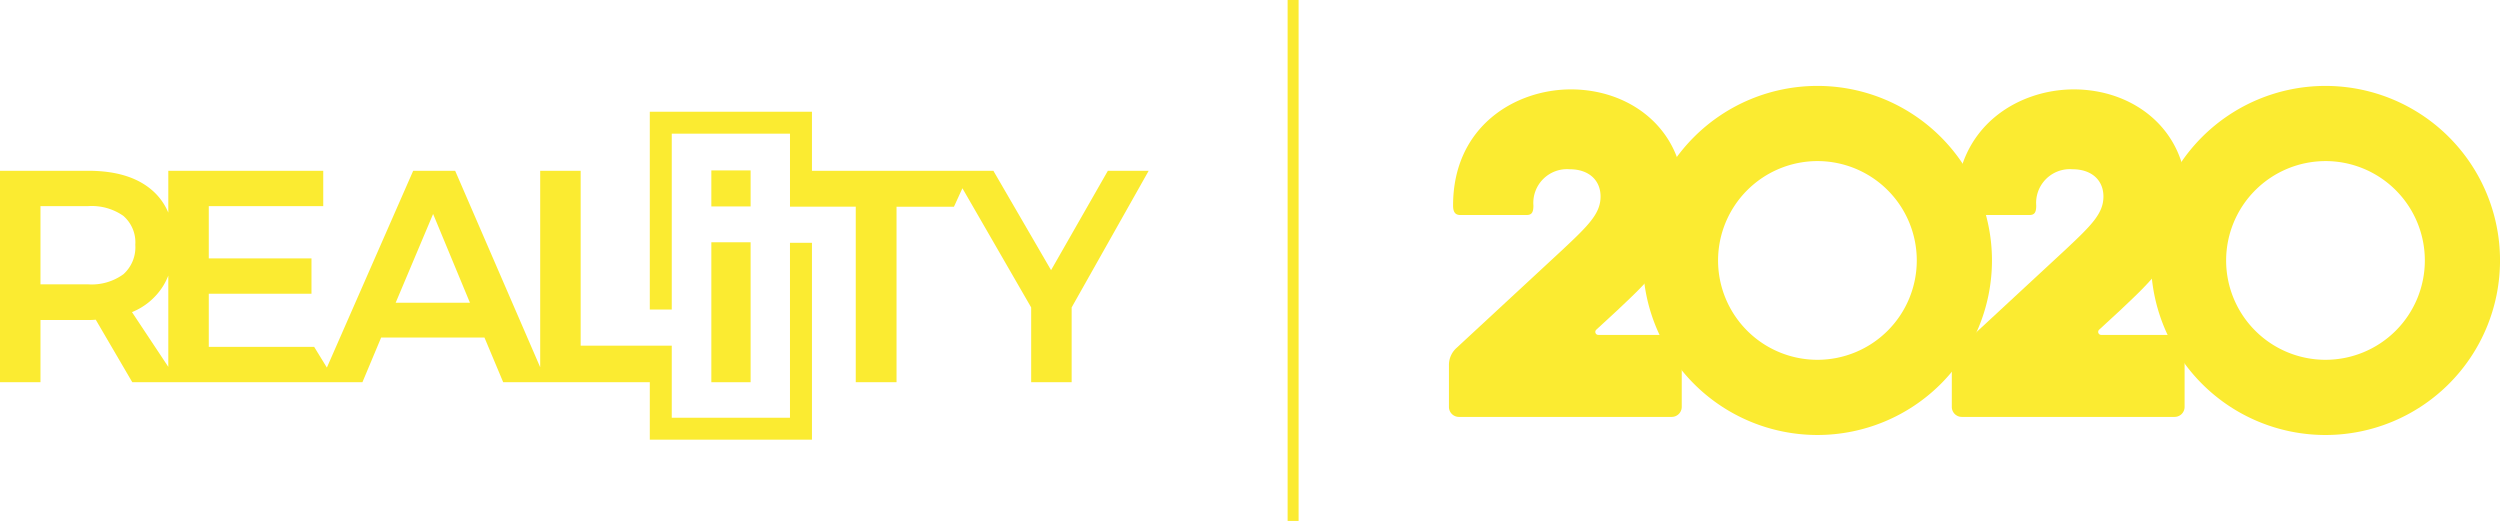
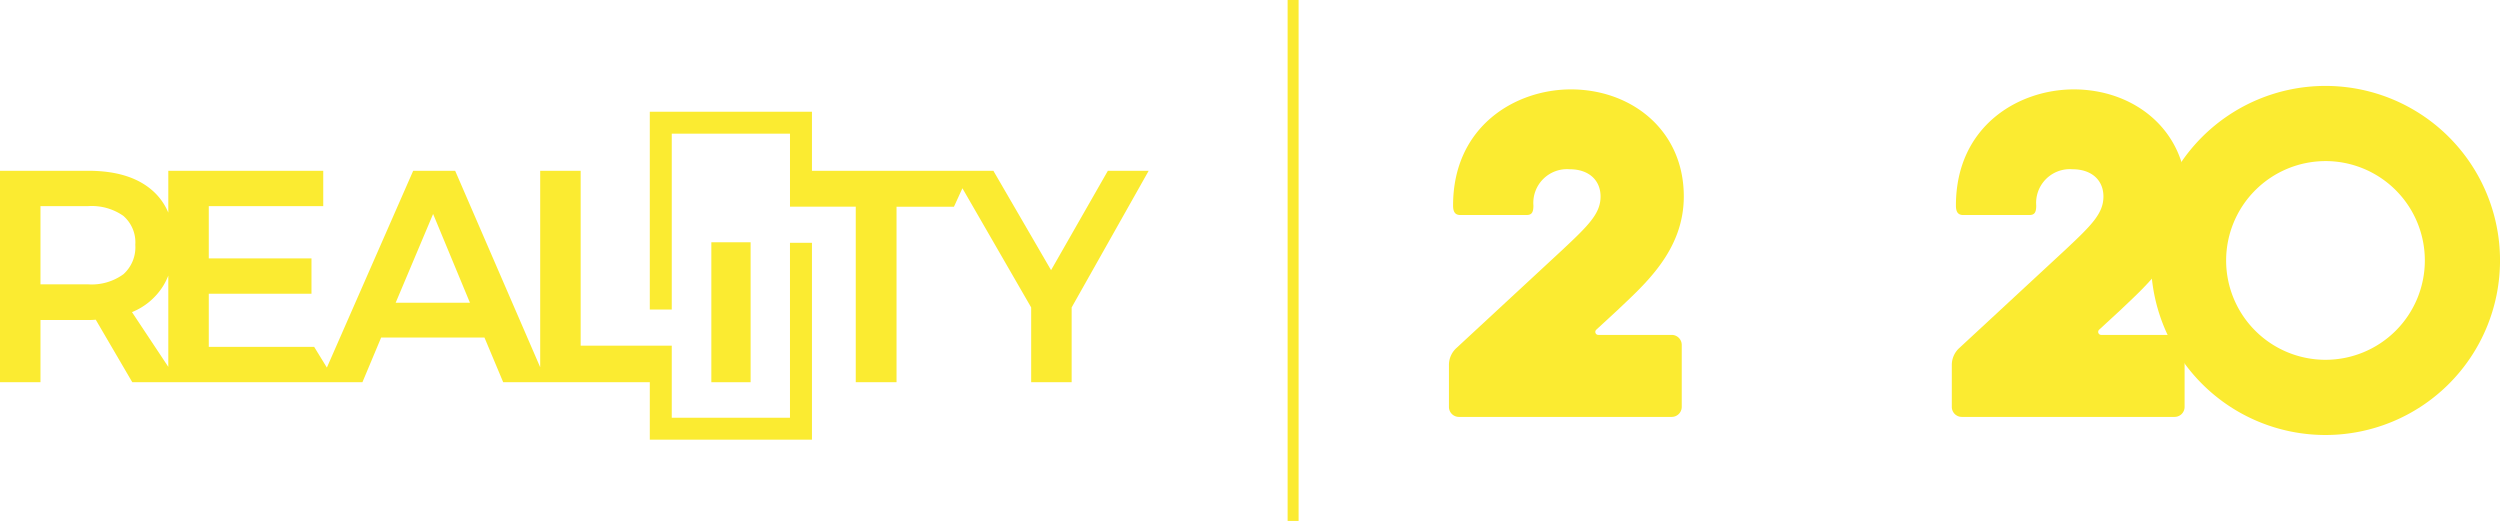
<svg xmlns="http://www.w3.org/2000/svg" width="275.495" height="57.403" viewBox="0 0 275.495 57.403">
  <g id="Group_149" data-name="Group 149" transform="translate(-132.246 -202.823)">
    <g id="Group_1" data-name="Group 1" transform="translate(132.246 215.137)">
      <rect id="Rectangle_5" data-name="Rectangle 5" width="4.327" height="15.422" transform="translate(78.389 14.384)" fill="#fbeb31" />
-       <rect id="Rectangle_6" data-name="Rectangle 6" width="4.327" height="3.969" transform="translate(78.389 6.466)" fill="#fbeb31" />
      <path id="Path_1" data-name="Path 1" d="M271.959,224.892l-6.257,10.95-6.357-10.95H239.351v-6.508H221.482v21.794h2.42V220.8h13.029v8.048h7.248V248.19h4.493V228.853H255l.931-2.038,7.578,13.134v8.242h4.46v-8.242l8.487-15.056Z" transform="translate(-149.876 -218.384)" fill="#fbeb31" />
      <path id="Path_2" data-name="Path 2" d="M219.3,253.706H206.272v-7.942H196.234V226.494h-4.46v21.647l-9.37-21.647h-4.627l-9.51,21.684-1.4-2.281H155.253V240.04H166.57v-3.893H155.253v-5.758h12.614v-3.894H150.793v4.612a6.607,6.607,0,0,0-1.84-2.516q-2.463-2.1-6.989-2.1h-9.718v23.3h4.46v-6.856h5.258a7.338,7.338,0,0,0,.832-.034l4.027,6.89h25.362l2.064-4.925h11.383l2.064,4.925h16.156v6.334h17.869v-21.7H219.3Zm-73.475-15.8a5.932,5.932,0,0,1-3.861,1.1h-5.258v-8.62h5.258a6.071,6.071,0,0,1,3.861,1.065,3.851,3.851,0,0,1,1.331,3.2A3.984,3.984,0,0,1,145.826,237.909Zm.965,4.161a7.229,7.229,0,0,0,3.445-2.9,7.33,7.33,0,0,0,.558-1.127V248.1Zm29.057-1.032,4.127-9.785,4.06,9.785Z" transform="translate(-132.246 -219.986)" fill="#fbeb31" />
    </g>
    <g id="Group_4" data-name="Group 4" transform="translate(291.917 212.29)">
-       <path id="Path_3" data-name="Path 3" d="M378.877,223.091a10.949,10.949,0,1,1-10.949,10.949,10.962,10.962,0,0,1,10.949-10.949m0-8.284a19.234,19.234,0,1,0,19.234,19.234,19.233,19.233,0,0,0-19.234-19.234Z" transform="translate(-338.272 -214.807)" fill="#fbeb31" />
      <path id="Path_4" data-name="Path 4" d="M448.647,223.091A10.949,10.949,0,1,1,437.7,234.041a10.962,10.962,0,0,1,10.948-10.949m0-8.284a19.234,19.234,0,1,0,19.234,19.234,19.233,19.233,0,0,0-19.234-19.234Z" transform="translate(-352.056 -214.807)" fill="#fbeb31" />
      <g id="Group_2" data-name="Group 2" transform="translate(0 0.379)">
        <path id="Path_5" data-name="Path 5" d="M357.573,242.339a1.106,1.106,0,0,1,1.09,1.09v6.856a1.105,1.105,0,0,1-1.09,1.09H334.1a1.1,1.1,0,0,1-1.09-1.09v-4.677a2.512,2.512,0,0,1,.817-1.816l11.714-10.851c2.906-2.724,4.177-4,4.177-5.857,0-1.771-1.271-3-3.4-3a3.718,3.718,0,0,0-4,4c0,.817-.227,1.044-.772,1.044h-7.264c-.5,0-.817-.227-.817-1.044,0-8.763,6.9-12.8,12.985-12.8,6.628,0,12.44,4.45,12.44,11.8,0,5.993-4.359,9.716-7.31,12.531l-2.315,2.134a.331.331,0,0,0,.226.59Z" transform="translate(-333.01 -215.279)" fill="#fbeb31" />
      </g>
      <g id="Group_3" data-name="Group 3" transform="translate(55.415 0.379)">
        <path id="Path_6" data-name="Path 6" d="M426.631,242.339a1.1,1.1,0,0,1,1.09,1.09v6.856a1.1,1.1,0,0,1-1.09,1.09H403.158a1.1,1.1,0,0,1-1.089-1.09v-4.677a2.512,2.512,0,0,1,.817-1.816L414.6,232.941c2.906-2.724,4.177-4,4.177-5.857,0-1.771-1.271-3-3.406-3a3.718,3.718,0,0,0-4,4c0,.817-.226,1.044-.771,1.044H403.34c-.5,0-.818-.227-.818-1.044,0-8.763,6.9-12.8,12.985-12.8,6.629,0,12.44,4.45,12.44,11.8,0,5.993-4.358,9.716-7.309,12.531l-2.316,2.134a.332.332,0,0,0,.227.59Z" transform="translate(-402.069 -215.279)" fill="#fbeb31" />
      </g>
    </g>
    <rect id="Rectangle_7" data-name="Rectangle 7" width="1.21" height="57.403" transform="translate(274.139 202.823)" fill="#fbeb31" />
  </g>
</svg>